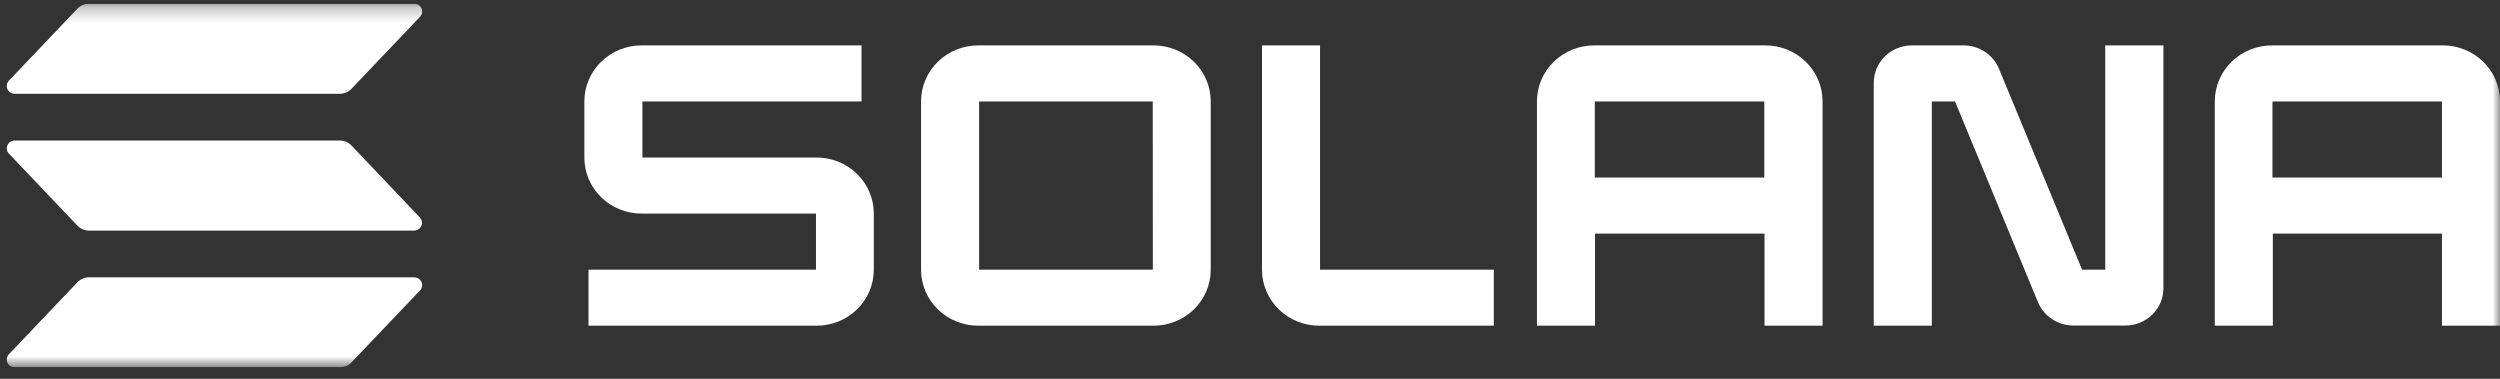
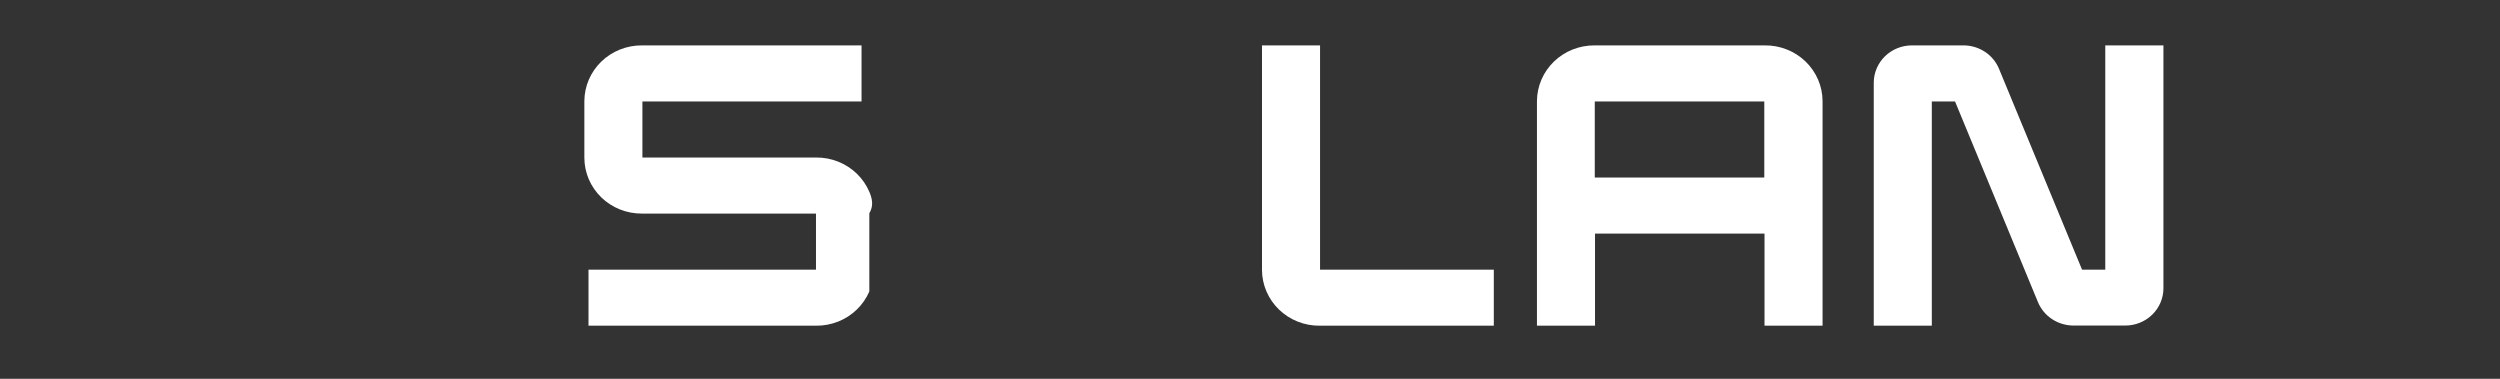
<svg xmlns="http://www.w3.org/2000/svg" width="165" height="25" viewBox="0 0 165 25" fill="none">
  <rect x="0" y="0" width="165" height="25" fill="#333333" stroke="none" />
  <g id="solanaLogo (1) 1" clip-path="url(#clip0_15393_8228)">
    <g id="Clip path group">
      <mask id="mask0_15393_8228" style="mask-type:luminance" maskUnits="userSpaceOnUse" x="0" y="0" width="165" height="25">
        <g id="clip0_1064_606">
          <path id="Vector" d="M165 0.246H0V24.246H165V0.246Z" fill="white" />
        </g>
      </mask>
      <g mask="url(#mask0_15393_8228)">
        <g id="Group">
-           <path id="Vector_2" d="M27.721 19.169L23.195 23.919C23.097 24.022 22.978 24.104 22.846 24.16C22.714 24.217 22.572 24.246 22.428 24.246H0.973C0.871 24.246 0.771 24.217 0.685 24.162C0.6 24.107 0.532 24.029 0.491 23.937C0.45 23.845 0.438 23.744 0.455 23.645C0.472 23.546 0.518 23.455 0.587 23.381L5.108 18.631C5.206 18.528 5.325 18.446 5.457 18.389C5.588 18.333 5.731 18.304 5.875 18.304H27.33C27.433 18.302 27.535 18.329 27.622 18.384C27.709 18.438 27.778 18.516 27.819 18.609C27.861 18.701 27.874 18.804 27.856 18.903C27.839 19.003 27.791 19.095 27.721 19.169ZM23.195 9.601C23.096 9.498 22.978 9.416 22.846 9.36C22.714 9.304 22.572 9.274 22.428 9.274H0.973C0.871 9.274 0.771 9.303 0.685 9.358C0.6 9.413 0.532 9.491 0.491 9.583C0.45 9.675 0.438 9.776 0.455 9.875C0.472 9.973 0.518 10.065 0.587 10.139L5.108 14.891C5.207 14.994 5.325 15.076 5.457 15.132C5.589 15.188 5.731 15.218 5.875 15.219H27.33C27.432 15.218 27.532 15.188 27.617 15.133C27.702 15.078 27.769 15 27.81 14.909C27.85 14.817 27.863 14.716 27.845 14.617C27.828 14.518 27.782 14.427 27.713 14.354L23.195 9.601ZM0.973 6.189H22.428C22.572 6.189 22.714 6.159 22.846 6.103C22.978 6.047 23.097 5.964 23.195 5.861L27.721 1.111C27.791 1.038 27.839 0.946 27.856 0.846C27.874 0.746 27.861 0.644 27.819 0.551C27.778 0.459 27.709 0.381 27.622 0.326C27.535 0.272 27.433 0.244 27.33 0.246H5.875C5.731 0.246 5.588 0.276 5.457 0.332C5.325 0.388 5.206 0.471 5.108 0.574L0.587 5.324C0.518 5.397 0.472 5.489 0.455 5.588C0.438 5.686 0.45 5.788 0.491 5.88C0.532 5.971 0.6 6.05 0.685 6.104C0.771 6.159 0.871 6.189 0.973 6.189Z" fill="white" />
-           <path id="Vector_3" d="M53.878 10.396H42.399V6.696H56.861V2.996H42.361C41.865 2.994 41.374 3.086 40.916 3.27C40.457 3.453 40.039 3.722 39.687 4.064C39.335 4.405 39.055 4.81 38.863 5.257C38.671 5.704 38.57 6.184 38.568 6.669V10.419C38.57 10.904 38.669 11.384 38.861 11.832C39.053 12.279 39.333 12.685 39.685 13.027C40.038 13.369 40.455 13.639 40.914 13.822C41.373 14.006 41.865 14.099 42.361 14.096H53.855V17.796H38.841V21.496H53.878C54.373 21.499 54.864 21.406 55.323 21.223C55.782 21.04 56.199 20.77 56.551 20.429C56.903 20.088 57.184 19.682 57.376 19.235C57.568 18.788 57.668 18.308 57.671 17.824V14.074C57.669 13.588 57.569 13.108 57.377 12.661C57.185 12.213 56.905 11.807 56.553 11.465C56.201 11.124 55.783 10.854 55.324 10.67C54.865 10.487 54.373 10.393 53.878 10.396Z" fill="white" />
-           <path id="Vector_4" d="M76.115 2.996H64.593C64.096 2.992 63.604 3.084 63.144 3.267C62.684 3.449 62.266 3.719 61.913 4.06C61.559 4.401 61.278 4.807 61.086 5.255C60.893 5.702 60.792 6.183 60.79 6.669V17.824C60.792 18.309 60.893 18.79 61.086 19.238C61.278 19.685 61.559 20.091 61.913 20.432C62.266 20.774 62.684 21.043 63.144 21.226C63.604 21.408 64.096 21.5 64.593 21.496H76.115C76.61 21.499 77.101 21.406 77.56 21.223C78.019 21.04 78.436 20.77 78.788 20.429C79.14 20.088 79.421 19.682 79.613 19.235C79.805 18.788 79.905 18.309 79.908 17.824V6.669C79.905 6.184 79.805 5.704 79.613 5.257C79.421 4.81 79.14 4.405 78.788 4.064C78.436 3.723 78.019 3.453 77.56 3.27C77.101 3.086 76.61 2.994 76.115 2.996ZM76.087 17.796H64.621V6.696H76.081L76.087 17.796Z" fill="white" />
+           <path id="Vector_3" d="M53.878 10.396H42.399V6.696H56.861V2.996H42.361C41.865 2.994 41.374 3.086 40.916 3.27C40.457 3.453 40.039 3.722 39.687 4.064C39.335 4.405 39.055 4.81 38.863 5.257C38.671 5.704 38.57 6.184 38.568 6.669V10.419C38.57 10.904 38.669 11.384 38.861 11.832C39.053 12.279 39.333 12.685 39.685 13.027C40.038 13.369 40.455 13.639 40.914 13.822C41.373 14.006 41.865 14.099 42.361 14.096H53.855V17.796H38.841V21.496H53.878C54.373 21.499 54.864 21.406 55.323 21.223C55.782 21.04 56.199 20.77 56.551 20.429C56.903 20.088 57.184 19.682 57.376 19.235V14.074C57.669 13.588 57.569 13.108 57.377 12.661C57.185 12.213 56.905 11.807 56.553 11.465C56.201 11.124 55.783 10.854 55.324 10.67C54.865 10.487 54.373 10.393 53.878 10.396Z" fill="white" />
          <path id="Vector_5" d="M116.471 2.996H105.232C104.737 2.994 104.246 3.087 103.787 3.27C103.329 3.453 102.911 3.723 102.559 4.064C102.207 4.405 101.927 4.81 101.734 5.257C101.542 5.704 101.442 6.184 101.439 6.669V21.496H105.271V15.419H116.458V21.496H120.289V6.669C120.287 6.182 120.186 5.7 119.992 5.251C119.798 4.803 119.516 4.396 119.161 4.055C118.806 3.713 118.386 3.444 117.924 3.263C117.462 3.081 116.968 2.99 116.471 2.996ZM116.443 11.719H105.255V6.696H116.443V11.719Z" fill="white" />
-           <path id="Vector_6" d="M161.207 2.996H149.969C149.473 2.994 148.982 3.086 148.524 3.27C148.065 3.453 147.647 3.722 147.295 4.064C146.943 4.405 146.663 4.81 146.471 5.257C146.279 5.704 146.178 6.184 146.176 6.669V21.496H150.007V15.419H161.169V21.496H165V6.669C164.998 6.184 164.897 5.704 164.705 5.257C164.513 4.81 164.233 4.405 163.881 4.064C163.528 3.722 163.111 3.453 162.652 3.27C162.194 3.086 161.703 2.994 161.207 2.996ZM161.169 11.719H149.982V6.696H161.169V11.719Z" fill="white" />
          <path id="Vector_7" d="M138.948 17.796H137.415L131.936 4.546C131.749 4.089 131.426 3.697 131.009 3.421C130.592 3.145 130.1 2.997 129.597 2.996H126.197C125.867 2.994 125.539 3.057 125.233 3.179C124.927 3.301 124.649 3.481 124.414 3.709C124.18 3.936 123.993 4.207 123.865 4.505C123.737 4.803 123.67 5.123 123.668 5.446V21.496H127.5V6.696H129.032L134.508 19.946C134.699 20.402 135.025 20.793 135.443 21.067C135.862 21.341 136.355 21.487 136.858 21.486H140.258C140.588 21.488 140.916 21.426 141.222 21.303C141.528 21.181 141.806 21.001 142.041 20.774C142.275 20.546 142.462 20.276 142.59 19.978C142.718 19.679 142.785 19.36 142.786 19.036V2.996H138.948V17.796Z" fill="white" />
          <path id="Vector_8" d="M87.123 2.996H83.292V17.824C83.294 18.31 83.395 18.79 83.588 19.238C83.781 19.686 84.062 20.092 84.416 20.433C84.769 20.774 85.189 21.044 85.648 21.226C86.109 21.409 86.601 21.5 87.098 21.496H98.591V17.796H87.123V2.996Z" fill="white" />
        </g>
      </g>
    </g>
  </g>
  <defs>
    <clipPath id="clip0_15393_8228">
      <rect width="165" height="24" fill="white" transform="translate(0 0.246)" />
    </clipPath>
  </defs>
</svg>